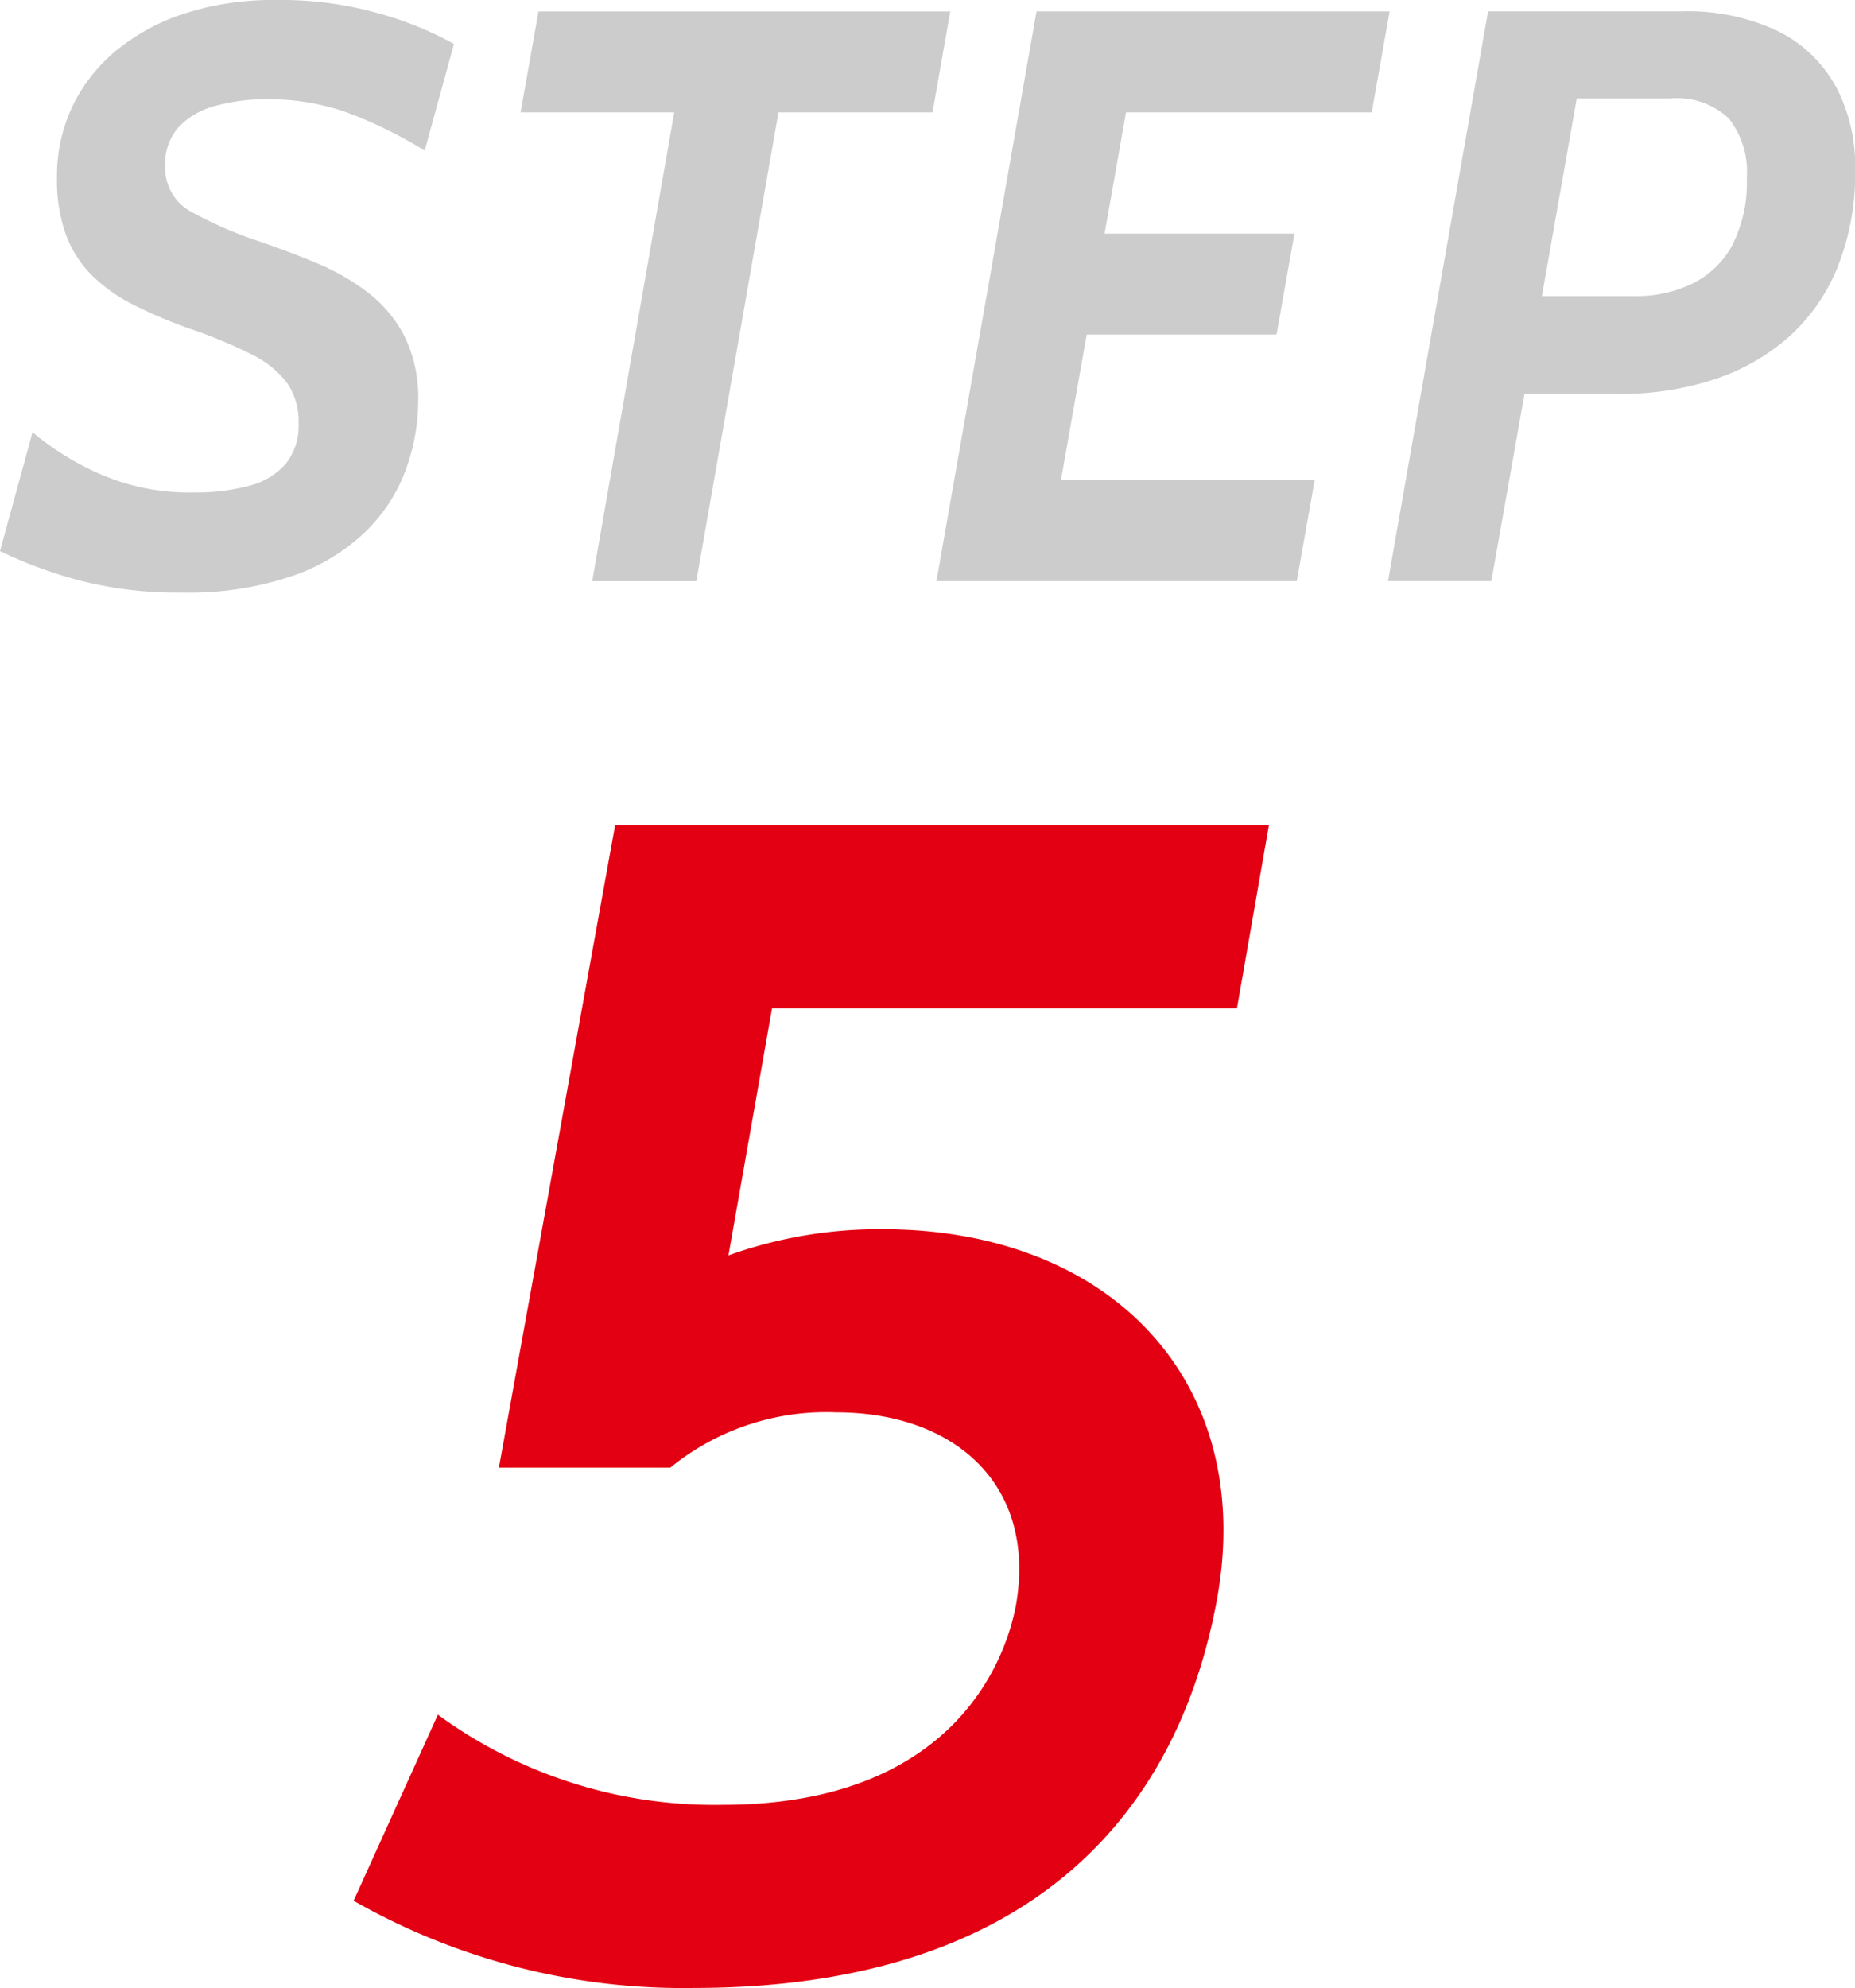
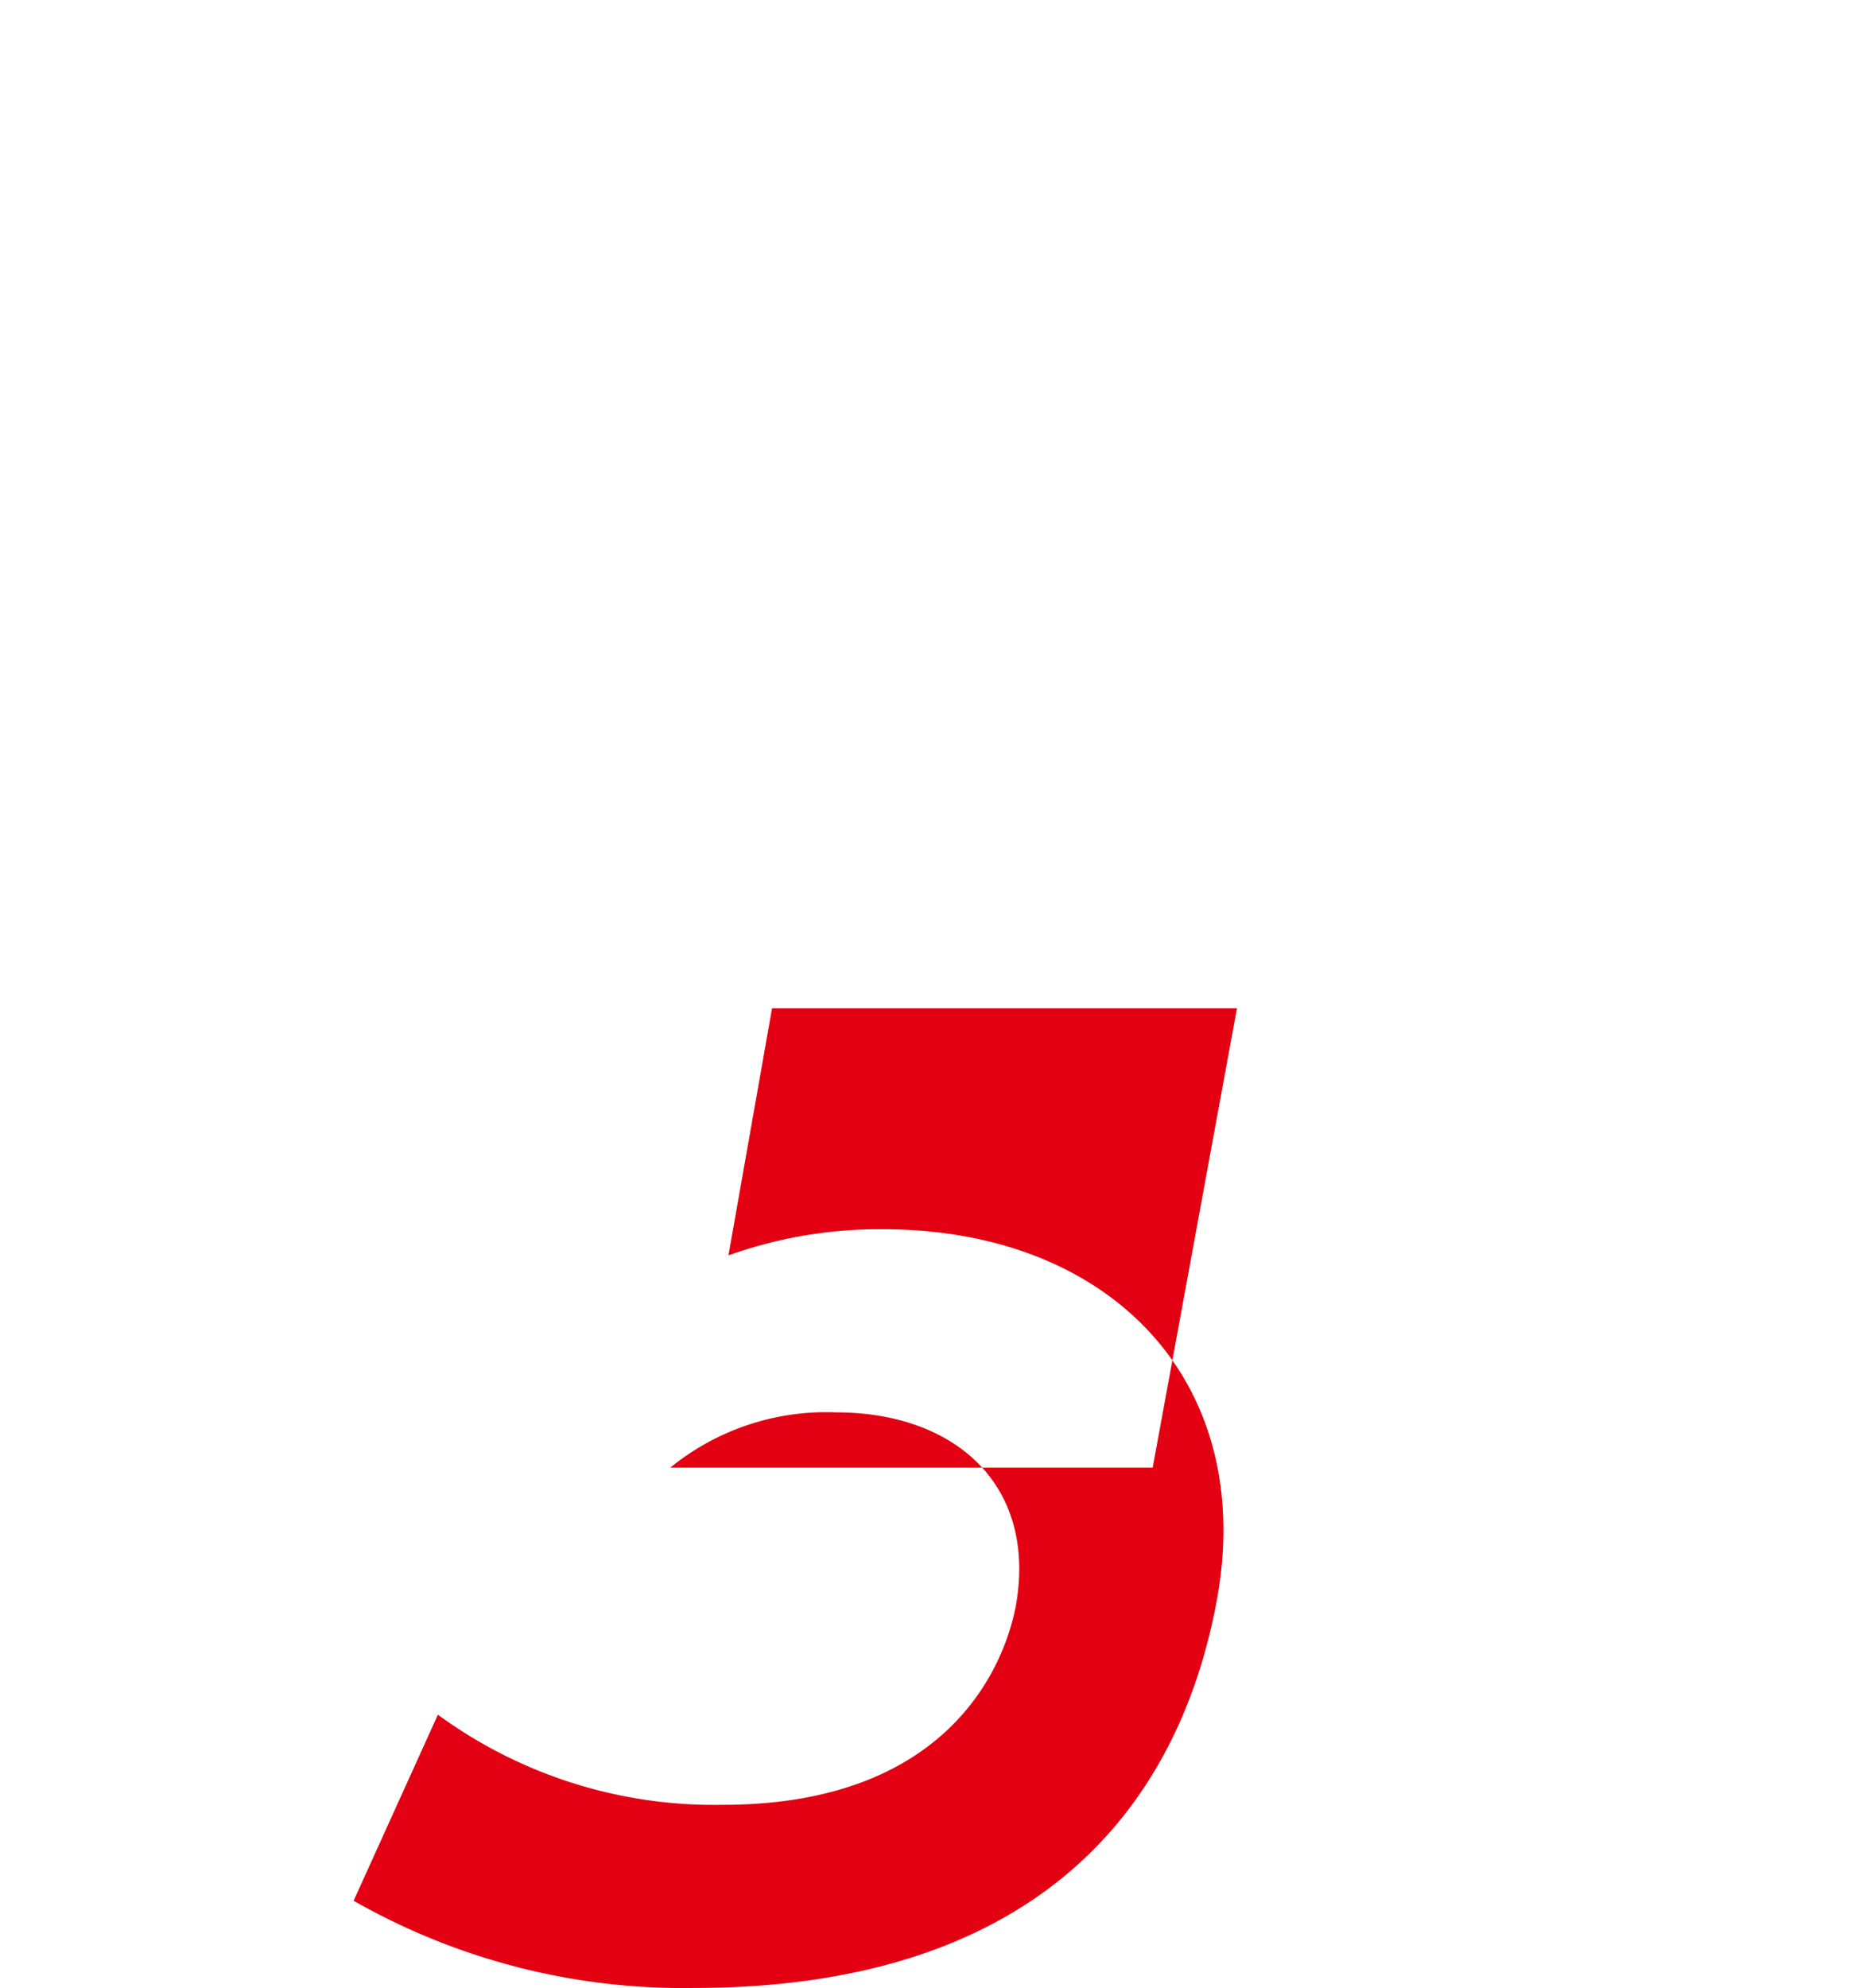
<svg xmlns="http://www.w3.org/2000/svg" width="63.84" height="68.387" viewBox="0 0 63.84 68.387">
  <g transform="translate(-7715.868 -3306)">
-     <path d="M383.438,34.684h-16l-1.5,8.5a15.41,15.41,0,0,1,5.3-.9c7.9,0,12.9,5.3,11.5,12.8s-6.6,13.3-18,13.3a22.9,22.9,0,0,1-11.7-3l2.9-6.4a16.1,16.1,0,0,0,9.8,3.1c7.7,0,9.7-4.7,10.1-6.9.7-4.1-2.1-6.6-6.2-6.6a8.5,8.5,0,0,0-5.7,1.9h-5.9l4-22.1h22.5Z" transform="translate(7375 3306)" fill="#e30012" />
-     <path d="M350.332,0a9.848,9.848,0,0,0-3.08.455,7.206,7.206,0,0,0-2.373,1.274,5.67,5.67,0,0,0-1.519,1.932,5.589,5.589,0,0,0-.532,2.443,5.6,5.6,0,0,0,.3,1.946,3.881,3.881,0,0,0,.882,1.4,5.556,5.556,0,0,0,1.442,1.029,16.325,16.325,0,0,0,1.967.834,16.54,16.54,0,0,1,2.1.875,3.389,3.389,0,0,1,1.225.979,2.322,2.322,0,0,1,.4,1.394,2.091,2.091,0,0,1-.441,1.392,2.458,2.458,0,0,1-1.253.756,7.055,7.055,0,0,1-1.918.231,7.646,7.646,0,0,1-3.262-.651,9.6,9.6,0,0,1-2.282-1.421l-1.12,4.088a15.013,15.013,0,0,0,2.674.994,13.322,13.322,0,0,0,3.57.434,11.069,11.069,0,0,0,3.864-.588,6.83,6.83,0,0,0,2.513-1.547,5.739,5.739,0,0,0,1.358-2.128,6.929,6.929,0,0,0,.413-2.317,4.777,4.777,0,0,0-.476-2.246,4.5,4.5,0,0,0-1.267-1.506,7.872,7.872,0,0,0-1.75-1q-.96-.4-1.939-.735A14.1,14.1,0,0,1,347.476,7.3a1.712,1.712,0,0,1-.924-1.589,1.893,1.893,0,0,1,.469-1.344,2.663,2.663,0,0,1,1.267-.727,6.489,6.489,0,0,1,1.764-.225,8.051,8.051,0,0,1,2.744.448,15.425,15.425,0,0,1,2.688,1.317l1.008-3.669A11.808,11.808,0,0,0,354.042.5a12.428,12.428,0,0,0-3.71-.5" transform="translate(7375 3306)" fill="#ccc" />
-     <path d="M373.572.393H359.4l-.616,3.472h5.288l-2.824,16.128h3.584L367.66,3.865h5.3Z" transform="translate(7375 3306)" fill="#ccc" />
-     <path d="M388.076,3.864l.616-3.472H376.54l-3.444,19.6h12.4l.616-3.472H377.38l.887-5.012H384.8l.616-3.472h-6.534l.738-4.172Z" transform="translate(7375 3306)" fill="#ccc" />
-     <path d="M404.036,2.961a4.555,4.555,0,0,0-2-1.9,7.249,7.249,0,0,0-3.29-.671H392.08l-3.444,19.6h3.556l1.141-6.44h3.255a10.274,10.274,0,0,0,3.276-.5,7.309,7.309,0,0,0,2.569-1.464,6.49,6.49,0,0,0,1.68-2.407,8.684,8.684,0,0,0,.6-3.333,5.921,5.921,0,0,0-.672-2.891m-3.542,5.453a3.144,3.144,0,0,1-1.365,1.337,4.4,4.4,0,0,1-2.009.441h-3.193l1.2-6.8h3.22a2.6,2.6,0,0,1,2.009.685,2.976,2.976,0,0,1,.623,2.058,4.716,4.716,0,0,1-.49,2.282" transform="translate(7375 3306)" fill="#ccc" />
+     <path d="M383.438,34.684h-16l-1.5,8.5a15.41,15.41,0,0,1,5.3-.9c7.9,0,12.9,5.3,11.5,12.8s-6.6,13.3-18,13.3a22.9,22.9,0,0,1-11.7-3l2.9-6.4a16.1,16.1,0,0,0,9.8,3.1c7.7,0,9.7-4.7,10.1-6.9.7-4.1-2.1-6.6-6.2-6.6a8.5,8.5,0,0,0-5.7,1.9h-5.9h22.5Z" transform="translate(7375 3306)" fill="#e30012" />
  </g>
</svg>